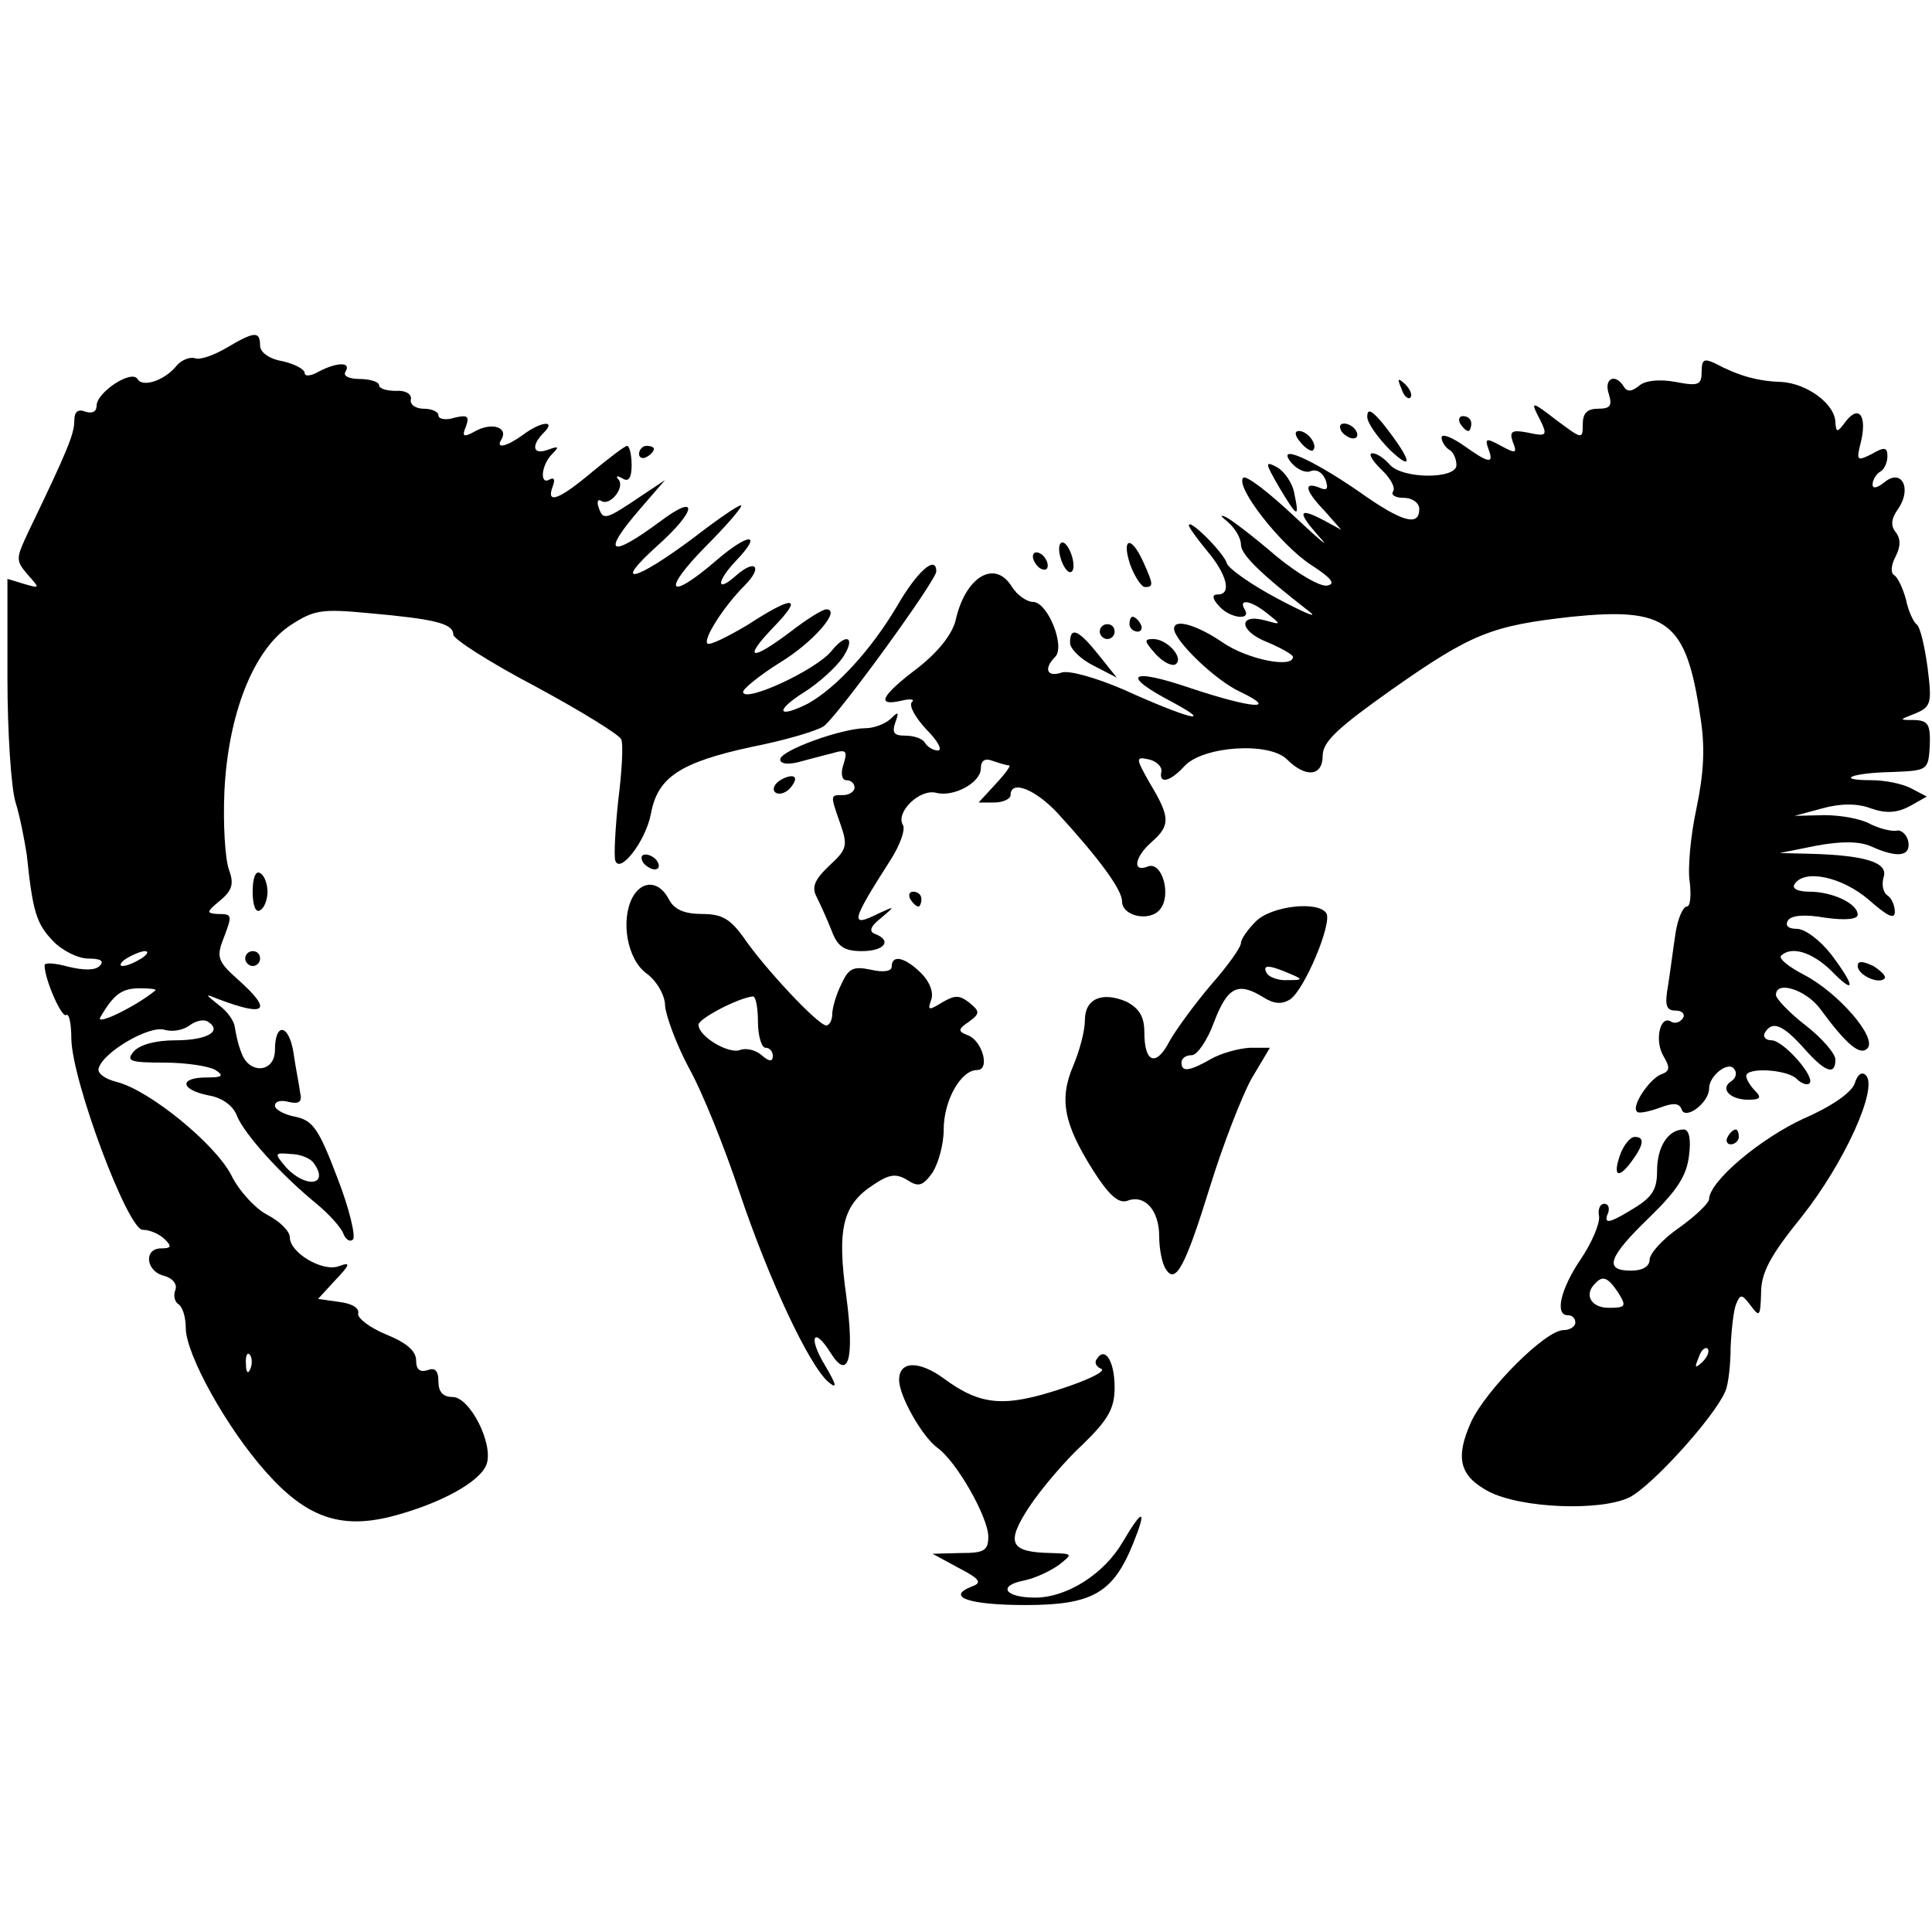
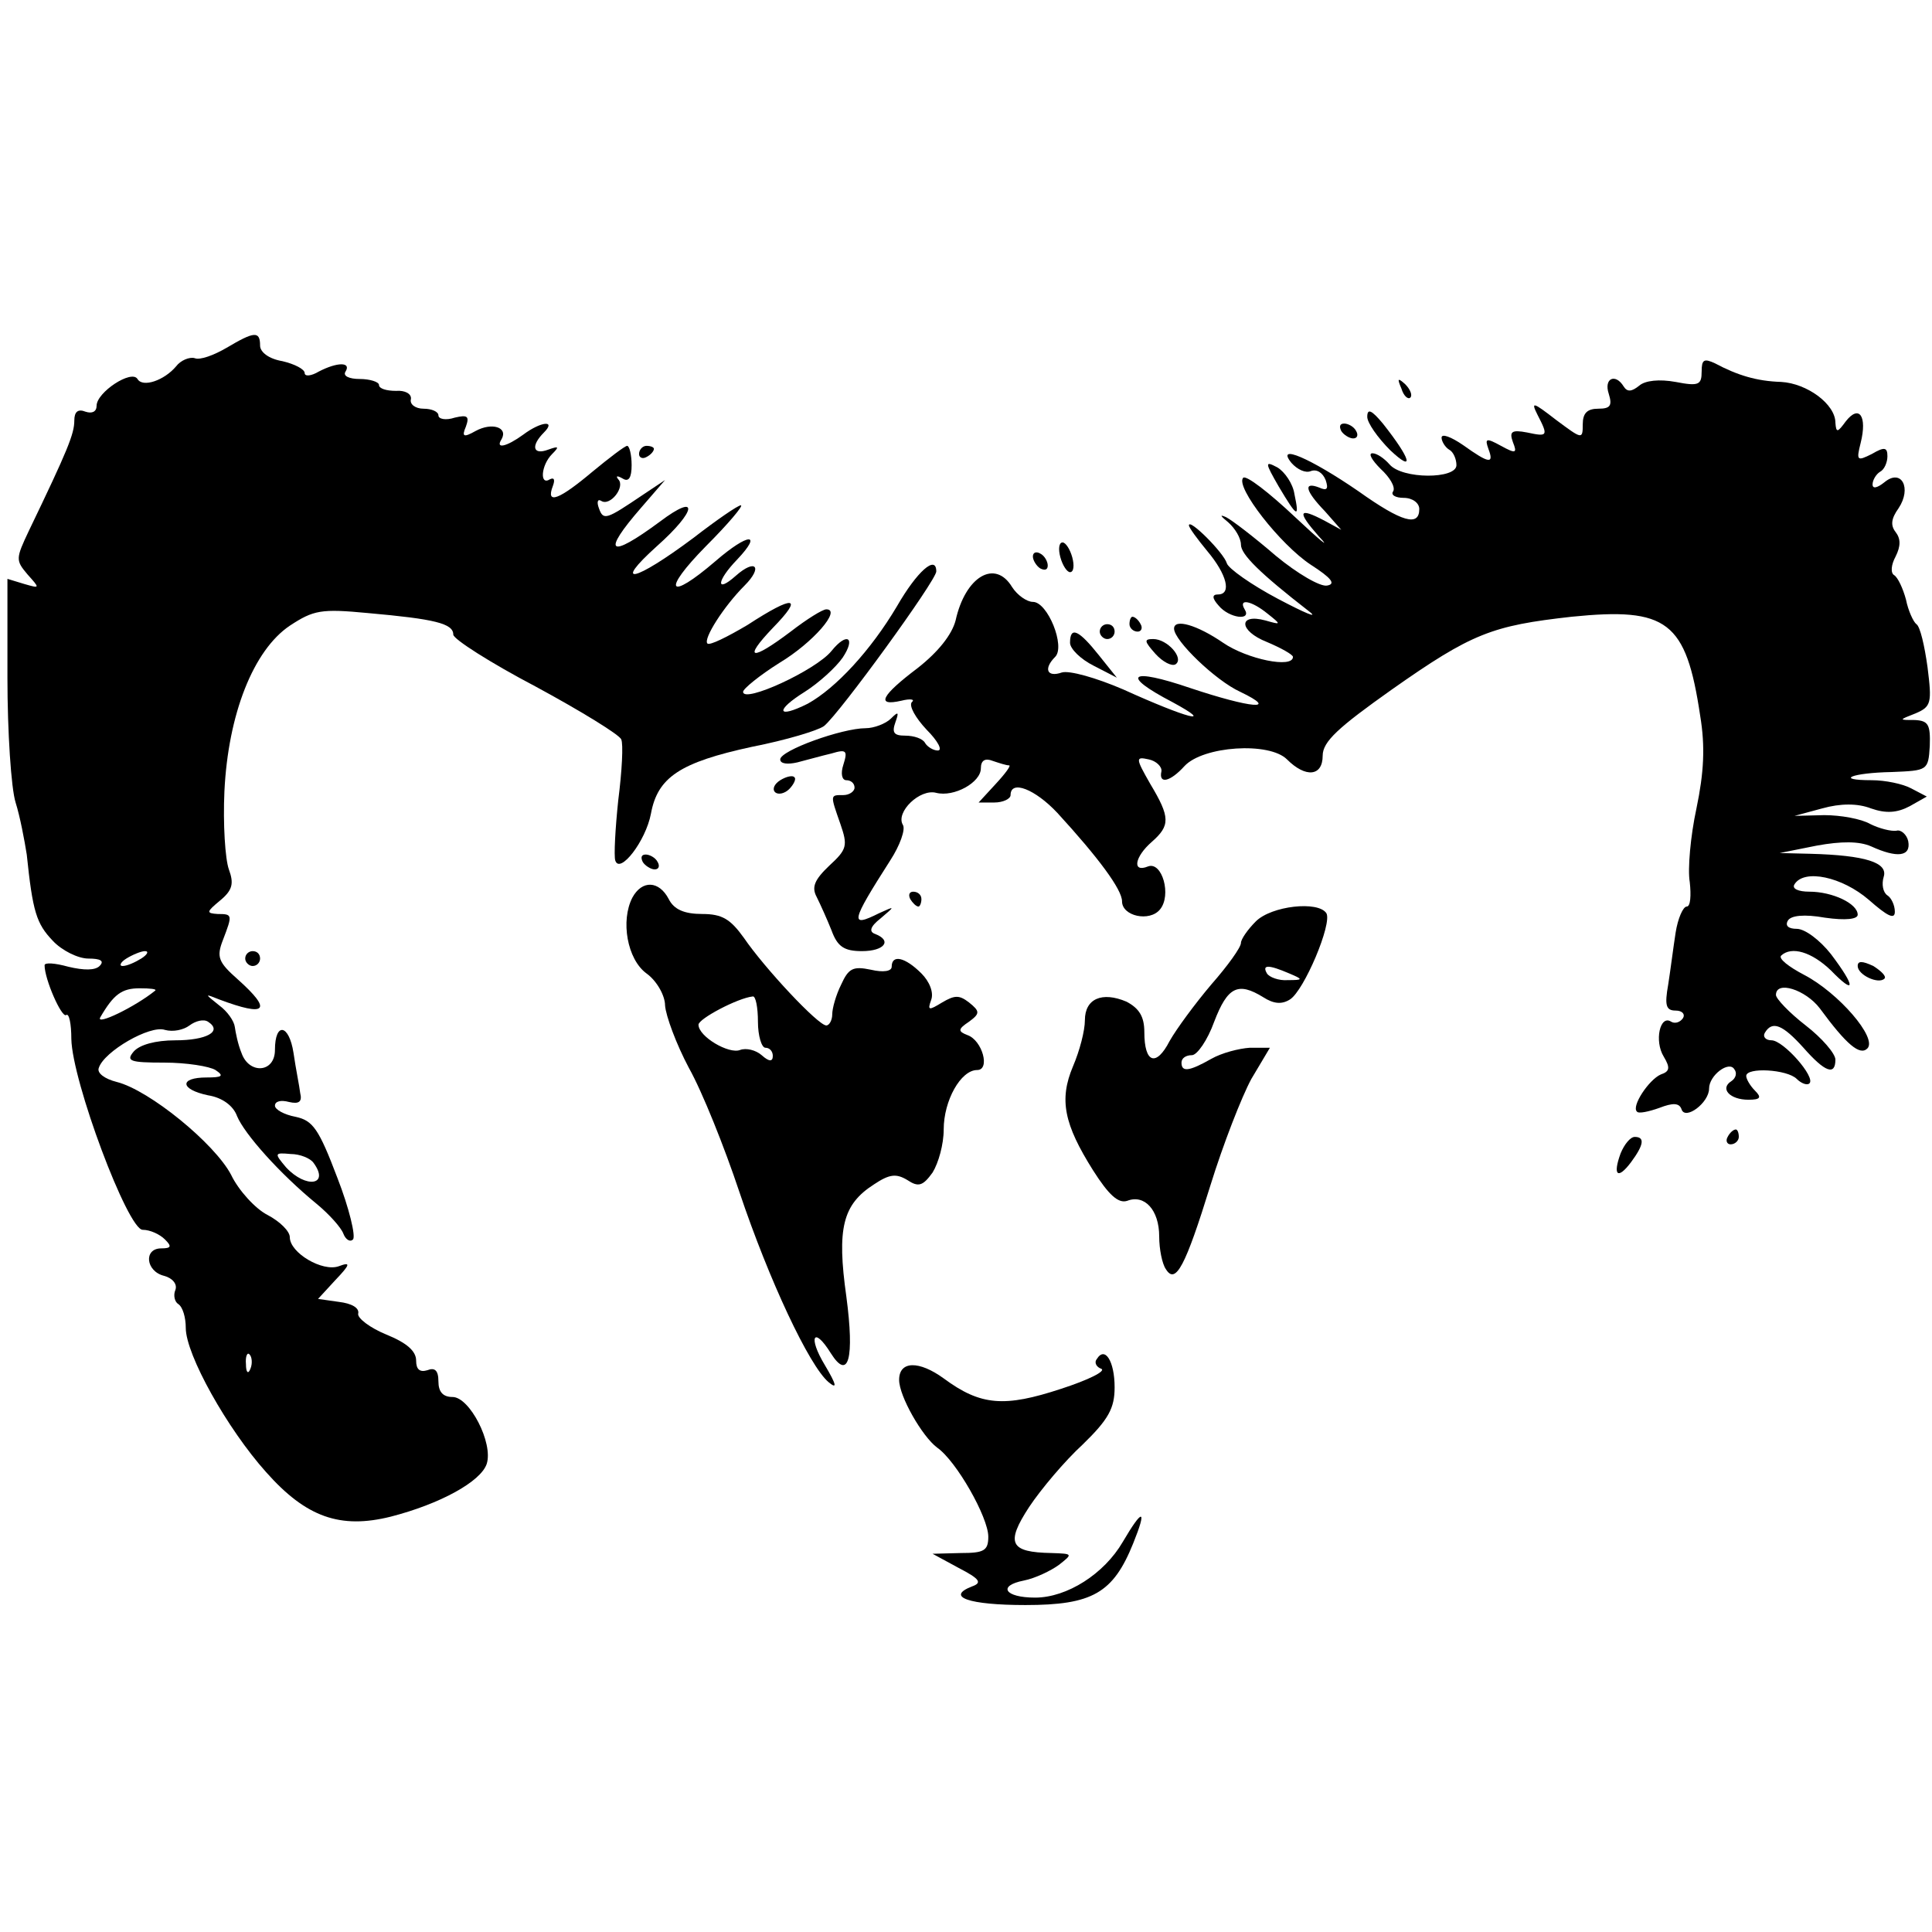
<svg xmlns="http://www.w3.org/2000/svg" version="1.0" width="260pt" height="260pt" viewBox="0 0 260 260" preserveAspectRatio="xMidYMid meet">
  <g transform="translate(0,260) scale(0.1,-0.1)" fill="#000000" stroke="none">
    <path d="M305 2132 c-17 -10 -36 -17 -43 -14 -7 2 -19 -3 -25 -11 -16 -19 -45 -29 -52 -17 -8 13 -55 -18 -55 -36 0 -8 -6 -11 -15 -8 -10 4 -15 0 -15 -12 0 -18 -9 -40 -61 -148 -18 -38 -18 -40 -2 -59 17 -19 17 -19 -4 -13 l-23 7 0 -133 c0 -73 5 -149 11 -168 6 -19 12 -51 15 -70 8 -77 13 -93 35 -116 12 -13 34 -24 48 -24 16 0 22 -3 15 -10 -6 -6 -21 -6 -42 -1 -18 5 -32 6 -32 2 0 -19 23 -71 29 -67 4 3 7 -12 7 -32 1 -57 76 -257 96 -257 10 0 23 -6 30 -13 9 -9 9 -12 -5 -12 -24 0 -21 -31 4 -37 11 -3 18 -11 15 -19 -3 -7 -1 -16 4 -19 6 -4 10 -18 10 -32 0 -36 56 -136 108 -194 54 -61 100 -77 168 -60 66 17 121 47 129 71 9 28 -23 90 -46 90 -13 0 -19 7 -19 21 0 15 -5 19 -15 15 -10 -3 -15 1 -15 13 0 13 -13 24 -40 35 -22 9 -39 22 -38 28 2 8 -9 14 -26 16 l-28 4 23 25 c21 22 21 25 5 19 -22 -8 -66 18 -66 39 0 8 -13 21 -30 30 -16 8 -39 33 -49 54 -22 42 -110 114 -154 125 -16 4 -27 12 -24 19 7 22 69 58 89 51 11 -3 25 0 33 6 8 6 19 9 25 5 20 -13 -2 -25 -44 -25 -27 0 -48 -6 -56 -15 -11 -13 -5 -15 41 -15 30 0 61 -5 69 -10 12 -8 9 -10 -12 -10 -37 0 -36 -16 2 -24 19 -3 34 -14 39 -28 10 -24 57 -77 107 -118 17 -14 33 -32 36 -40 3 -8 9 -12 13 -8 4 4 -5 42 -21 83 -25 66 -33 77 -56 82 -16 3 -28 10 -28 15 0 6 8 8 19 5 13 -3 18 0 15 12 -1 9 -6 33 -9 54 -6 39 -25 42 -25 4 0 -31 -35 -33 -45 -4 -5 12 -8 28 -9 35 -1 8 -10 21 -21 29 -20 16 -20 16 0 8 64 -24 72 -15 25 27 -26 23 -29 30 -20 53 13 34 13 35 -7 35 -16 1 -15 3 3 18 17 14 19 23 12 42 -5 14 -8 61 -6 105 5 104 39 190 88 223 32 21 42 23 105 17 90 -8 115 -14 115 -29 0 -6 50 -38 111 -70 61 -33 113 -65 115 -71 3 -6 1 -43 -4 -82 -4 -38 -6 -75 -4 -81 6 -19 41 26 48 63 9 49 39 69 136 90 46 9 89 22 97 28 21 17 151 196 151 208 0 23 -26 0 -53 -47 -35 -59 -82 -110 -120 -131 -42 -21 -44 -9 -4 16 19 12 42 33 51 46 18 27 6 35 -15 9 -21 -26 -119 -71 -119 -55 0 4 22 22 49 39 45 27 84 72 63 72 -5 0 -26 -13 -48 -30 -53 -40 -65 -38 -24 5 42 43 29 45 -34 4 -27 -16 -51 -28 -54 -25 -6 6 22 50 50 78 25 25 15 37 -12 13 -27 -24 -26 -7 2 22 35 37 15 36 -29 -2 -64 -55 -73 -41 -13 20 30 30 51 55 47 55 -4 0 -33 -20 -64 -44 -79 -59 -110 -66 -49 -11 54 48 57 73 4 33 -69 -51 -79 -43 -25 19 l32 37 -30 -20 c-49 -33 -53 -35 -59 -18 -3 8 -2 13 3 10 12 -8 33 19 23 29 -4 5 -1 5 6 1 8 -5 12 1 12 18 0 14 -3 26 -6 26 -3 0 -24 -16 -47 -35 -44 -37 -63 -45 -53 -19 3 8 2 12 -4 9 -14 -9 -12 19 3 34 10 10 9 11 -5 6 -21 -8 -24 5 -6 23 17 17 -4 15 -28 -3 -22 -16 -38 -20 -29 -6 9 16 -13 23 -35 11 -16 -9 -19 -8 -13 6 5 14 2 16 -15 12 -12 -4 -22 -2 -22 3 0 5 -9 9 -20 9 -11 0 -19 6 -17 13 1 7 -8 12 -20 11 -13 0 -23 3 -23 8 0 4 -12 8 -26 8 -14 0 -23 4 -19 10 8 13 -11 13 -36 0 -10 -6 -19 -7 -19 -2 0 5 -13 12 -30 16 -18 3 -30 12 -30 21 0 20 -8 19 -45 -3z m-115 -822 c-8 -5 -19 -10 -25 -10 -5 0 -3 5 5 10 8 5 20 10 25 10 6 0 3 -5 -5 -10z m19 -43 c-27 -22 -81 -48 -74 -36 18 31 29 39 53 39 14 0 23 -1 21 -3z m213 -232 c22 -30 -10 -35 -37 -6 -16 19 -16 20 6 18 13 0 27 -6 31 -12z m-85 -277 c-3 -8 -6 -5 -6 6 -1 11 2 17 5 13 3 -3 4 -12 1 -19z" />
    <path d="M2290 2100 c0 -18 -4 -20 -35 -14 -22 4 -41 2 -49 -5 -10 -8 -16 -9 -21 -1 -11 18 -27 11 -20 -10 5 -16 2 -20 -14 -20 -15 0 -21 -6 -21 -21 0 -21 -1 -20 -36 6 -31 24 -34 25 -25 7 15 -29 14 -30 -14 -24 -21 4 -24 1 -19 -13 6 -15 4 -16 -16 -5 -20 11 -22 10 -17 -4 8 -21 1 -20 -34 5 -16 11 -29 16 -29 10 0 -5 5 -13 10 -16 6 -3 10 -13 10 -21 0 -19 -73 -19 -90 1 -7 8 -17 15 -23 15 -6 0 -1 -9 11 -21 12 -11 20 -24 17 -30 -4 -5 3 -9 14 -9 12 0 21 -7 21 -15 0 -24 -23 -18 -82 24 -64 44 -112 65 -90 38 8 -9 19 -14 26 -11 8 3 16 -2 20 -12 4 -12 2 -15 -9 -10 -21 8 -19 -4 8 -32 l22 -25 -22 12 c-36 19 -38 13 -8 -21 17 -18 2 -6 -32 26 -35 33 -66 57 -70 53 -11 -12 50 -90 91 -117 28 -18 34 -26 22 -28 -9 -2 -40 16 -69 40 -29 25 -59 48 -67 52 -9 4 -8 2 3 -7 9 -8 17 -21 17 -30 0 -13 25 -38 92 -90 13 -10 -6 -2 -42 17 -36 19 -67 41 -69 48 -4 14 -51 61 -51 51 0 -3 11 -18 25 -35 26 -31 33 -58 14 -58 -8 0 -8 -5 1 -15 14 -17 45 -21 35 -5 -9 15 9 12 31 -6 19 -15 18 -15 -3 -9 -37 10 -36 -14 2 -29 19 -8 35 -17 35 -20 0 -16 -62 -3 -94 19 -35 24 -66 33 -66 19 0 -16 56 -70 89 -85 54 -26 14 -22 -67 5 -82 28 -95 18 -24 -19 59 -32 20 -22 -66 17 -37 16 -73 26 -83 23 -20 -7 -25 5 -9 21 14 14 -10 74 -30 74 -8 0 -21 9 -28 20 -23 38 -63 14 -76 -45 -5 -19 -23 -42 -51 -64 -49 -37 -57 -52 -22 -44 12 3 19 2 14 -2 -4 -5 5 -21 20 -37 15 -15 22 -28 15 -28 -6 0 -14 5 -17 10 -3 6 -15 10 -27 10 -15 0 -18 4 -13 18 5 14 4 15 -6 5 -7 -7 -23 -13 -34 -13 -32 0 -115 -30 -115 -42 0 -6 10 -7 23 -4 12 3 33 9 46 12 20 6 22 4 16 -15 -4 -12 -2 -21 4 -21 6 0 11 -4 11 -10 0 -5 -7 -10 -15 -10 -18 0 -18 1 -4 -39 10 -29 9 -34 -15 -56 -20 -19 -24 -29 -17 -42 5 -10 14 -30 20 -45 8 -22 17 -28 41 -28 30 0 41 14 18 23 -9 3 -7 10 7 21 20 17 20 17 -2 7 -40 -20 -38 -12 15 71 13 20 21 42 17 48 -10 17 23 49 45 43 24 -6 60 14 60 33 0 11 6 14 16 10 9 -3 18 -6 22 -6 3 0 -5 -11 -18 -25 l-23 -25 21 0 c12 0 22 5 22 10 0 21 33 8 63 -24 55 -60 87 -103 87 -119 0 -20 37 -28 51 -11 16 19 3 65 -16 58 -22 -9 -18 13 5 33 25 22 25 33 -2 78 -20 35 -20 37 -2 33 10 -2 18 -10 17 -16 -4 -18 12 -14 31 7 25 27 114 33 138 9 25 -25 48 -23 48 5 0 19 21 38 93 89 108 76 135 86 242 98 129 13 154 -6 173 -133 7 -42 5 -77 -5 -125 -8 -37 -12 -82 -9 -99 2 -18 1 -33 -4 -33 -5 0 -12 -16 -15 -35 -3 -19 -7 -51 -10 -70 -5 -28 -3 -35 10 -35 9 0 13 -5 10 -10 -4 -6 -11 -8 -16 -5 -15 10 -23 -26 -10 -47 9 -15 8 -20 -4 -24 -16 -7 -40 -43 -32 -50 2 -3 16 0 30 5 18 7 27 7 30 -2 5 -15 37 9 37 28 0 18 27 38 34 26 4 -5 2 -12 -4 -16 -16 -10 -2 -25 23 -25 16 0 18 3 9 12 -7 7 -12 16 -12 20 0 12 55 9 68 -4 6 -6 14 -9 17 -6 9 8 -35 58 -51 58 -8 0 -12 5 -9 10 10 17 24 11 52 -20 29 -33 43 -38 43 -16 0 8 -18 29 -40 46 -22 17 -40 36 -40 41 0 20 40 7 59 -18 36 -49 54 -64 64 -54 14 14 -39 75 -85 99 -21 11 -35 22 -31 26 14 13 41 5 67 -20 33 -34 34 -23 0 22 -15 19 -35 34 -46 34 -11 0 -16 4 -12 11 4 7 22 9 50 4 28 -4 44 -2 44 4 0 15 -34 31 -65 31 -15 0 -24 4 -20 10 13 21 64 10 100 -21 25 -22 35 -27 35 -16 0 9 -5 19 -10 22 -6 4 -8 15 -5 25 6 19 -24 29 -99 31 l-41 1 50 10 c33 6 57 6 73 -1 35 -16 54 -14 50 7 -2 9 -10 16 -16 14 -7 -1 -23 3 -35 9 -12 7 -40 12 -62 12 l-40 -1 37 10 c25 7 48 7 66 0 20 -7 35 -6 52 3 l23 13 -21 11 c-11 6 -35 11 -53 11 -51 0 -27 10 27 11 48 2 49 2 51 35 1 29 -2 34 -20 35 -22 0 -22 0 1 9 21 9 22 14 16 62 -4 29 -10 55 -15 58 -4 3 -11 18 -14 33 -4 15 -11 30 -16 33 -5 3 -4 14 2 25 7 14 7 24 0 33 -7 9 -6 18 4 32 18 27 4 54 -19 35 -10 -8 -16 -9 -16 -3 0 6 5 14 10 17 6 3 10 13 10 21 0 12 -4 13 -21 3 -20 -10 -21 -9 -15 15 9 36 -2 52 -20 29 -11 -15 -13 -16 -14 -2 0 25 -38 53 -73 55 -33 1 -59 9 -89 25 -15 7 -18 5 -18 -11z" />
    <path d="M1886 2077 c3 -10 9 -15 12 -12 3 3 0 11 -7 18 -10 9 -11 8 -5 -6z" />
    <path d="M1840 2039 c0 -8 14 -28 31 -45 33 -31 28 -12 -10 36 -15 18 -21 21 -21 9z" />
-     <path d="M1965 2030 c3 -5 8 -10 11 -10 2 0 4 5 4 10 0 6 -5 10 -11 10 -5 0 -7 -4 -4 -10z" />
    <path d="M1805 2020 c3 -5 11 -10 16 -10 6 0 7 5 4 10 -3 6 -11 10 -16 10 -6 0 -7 -4 -4 -10z" />
-     <path d="M1750 2005 c7 -9 15 -13 17 -11 7 7 -7 26 -19 26 -6 0 -6 -6 2 -15z" />
-     <path d="M860 1989 c0 -5 5 -7 10 -4 6 3 10 8 10 11 0 2 -4 4 -10 4 -5 0 -10 -5 -10 -11z" />
+     <path d="M860 1989 c0 -5 5 -7 10 -4 6 3 10 8 10 11 0 2 -4 4 -10 4 -5 0 -10 -5 -10 -11" />
    <path d="M1721 1945 c25 -42 28 -43 21 -10 -2 14 -13 30 -23 36 -17 9 -17 7 2 -26z" />
    <path d="M1427 1850 c3 -11 9 -20 13 -20 5 0 6 9 3 20 -3 11 -9 20 -13 20 -5 0 -6 -9 -3 -20z" />
-     <path d="M1521 1840 c6 -16 15 -30 20 -30 12 0 11 4 -3 35 -16 35 -29 31 -17 -5z" />
    <path d="M1390 1851 c0 -5 5 -13 10 -16 6 -3 10 -2 10 4 0 5 -4 13 -10 16 -5 3 -10 2 -10 -4z" />
    <path d="M1520 1760 c0 -5 5 -10 11 -10 5 0 7 5 4 10 -3 6 -8 10 -11 10 -2 0 -4 -4 -4 -10z" />
    <path d="M1480 1750 c0 -5 5 -10 10 -10 6 0 10 5 10 10 0 6 -4 10 -10 10 -5 0 -10 -4 -10 -10z" />
    <path d="M1440 1735 c0 -8 14 -22 32 -31 l31 -16 -24 30 c-27 34 -39 40 -39 17z" />
    <path d="M1555 1720 c10 -11 22 -17 27 -14 12 8 -11 34 -30 34 -13 0 -12 -3 3 -20z" />
    <path d="M1050 1550 c-8 -5 -11 -12 -7 -16 4 -4 13 -2 19 4 6 6 10 14 7 16 -2 3 -11 1 -19 -4z" />
    <path d="M865 1440 c3 -5 11 -10 16 -10 6 0 7 5 4 10 -3 6 -11 10 -16 10 -6 0 -7 -4 -4 -10z" />
-     <path d="M340 1400 c0 -18 4 -29 10 -25 6 3 10 15 10 25 0 10 -4 22 -10 25 -6 4 -10 -7 -10 -25z" />
    <path d="M851 1392 c-16 -31 -7 -83 19 -102 14 -10 25 -30 25 -43 1 -14 15 -52 32 -84 18 -32 48 -107 68 -167 40 -119 94 -234 120 -256 12 -10 11 -4 -5 23 -23 38 -15 53 8 16 24 -38 32 -7 21 76 -13 92 -5 124 37 151 21 14 30 15 45 6 15 -10 21 -8 34 10 8 13 15 38 15 58 0 39 23 80 45 80 18 0 7 40 -13 47 -13 5 -13 8 2 18 15 11 15 14 0 26 -13 10 -19 10 -36 0 -18 -11 -20 -11 -15 3 4 10 -2 25 -13 36 -22 22 -40 26 -40 9 0 -6 -11 -8 -28 -4 -24 5 -30 2 -40 -20 -7 -14 -12 -32 -12 -40 0 -8 -4 -15 -8 -15 -11 0 -83 77 -111 118 -18 25 -29 32 -56 32 -24 0 -38 6 -45 20 -13 25 -36 26 -49 2z m169 -167 c0 -19 5 -35 10 -35 6 0 10 -5 10 -11 0 -8 -5 -8 -15 1 -8 7 -21 10 -29 7 -15 -6 -56 18 -56 34 0 8 53 36 73 38 4 1 7 -15 7 -34z" />
    <path d="M1225 1390 c3 -5 8 -10 11 -10 2 0 4 5 4 10 0 6 -5 10 -11 10 -5 0 -7 -4 -4 -10z" />
    <path d="M1690 1360 c-11 -11 -20 -24 -20 -29 0 -6 -18 -31 -40 -56 -22 -26 -47 -60 -56 -76 -18 -35 -34 -30 -34 12 0 21 -7 32 -24 41 -33 14 -56 4 -56 -25 0 -14 -7 -41 -16 -62 -19 -45 -12 -78 27 -140 21 -33 34 -45 46 -41 23 9 43 -12 43 -48 0 -17 4 -37 9 -44 13 -21 26 3 60 113 17 55 42 119 55 143 l25 42 -27 0 c-15 -1 -38 -7 -52 -15 -30 -17 -40 -18 -40 -5 0 6 6 10 14 10 7 0 21 20 30 45 18 47 32 54 66 33 14 -9 25 -10 36 -3 19 12 57 102 49 116 -11 17 -74 10 -95 -11z m45 -70 c19 -8 19 -9 -2 -9 -12 -1 -25 4 -28 9 -7 12 2 12 30 0z" />
    <path d="M330 1310 c0 -5 5 -10 10 -10 6 0 10 5 10 10 0 6 -4 10 -10 10 -5 0 -10 -4 -10 -10z" />
    <path d="M2500 1300 c0 -12 28 -25 36 -17 3 3 -4 10 -15 17 -15 7 -21 7 -21 0z" />
-     <path d="M2496 1142 c-4 -12 -31 -31 -68 -47 -59 -27 -128 -85 -128 -109 -1 -6 -19 -23 -40 -38 -22 -15 -40 -35 -40 -43 0 -9 -9 -15 -25 -15 -37 0 -31 18 25 72 37 36 50 56 53 83 3 22 0 35 -7 35 -21 0 -36 -23 -36 -56 0 -26 -7 -36 -36 -53 -28 -17 -35 -18 -31 -6 4 8 2 15 -4 15 -6 0 -9 -8 -7 -17 1 -10 -10 -36 -25 -58 -27 -40 -35 -75 -17 -75 6 0 10 -4 10 -10 0 -5 -7 -10 -16 -10 -24 0 -103 -79 -124 -123 -22 -49 -16 -73 23 -94 44 -23 151 -27 190 -8 31 16 115 109 129 143 4 9 7 36 7 59 1 23 4 49 7 57 6 15 8 15 20 -1 12 -16 13 -15 14 17 0 27 12 50 55 103 57 72 103 173 86 190 -5 5 -11 2 -15 -11z m-318 -282 c11 -18 10 -20 -13 -20 -24 0 -34 18 -18 33 10 11 17 8 31 -13z m113 -93 c-10 -9 -11 -8 -5 6 3 10 9 15 12 12 3 -3 0 -11 -7 -18z" />
    <path d="M2325 1070 c-3 -5 -1 -10 4 -10 6 0 11 5 11 10 0 6 -2 10 -4 10 -3 0 -8 -4 -11 -10z" />
    <path d="M2181 1048 c-11 -30 -4 -36 14 -12 17 23 19 34 5 34 -6 0 -14 -10 -19 -22z" />
    <path d="M1476 771 c-4 -5 0 -11 6 -13 7 -3 -17 -15 -54 -27 -76 -25 -108 -23 -158 14 -33 24 -60 24 -60 -2 0 -22 31 -76 51 -91 26 -18 69 -94 69 -120 0 -19 -6 -22 -37 -22 l-38 -1 35 -19 c29 -15 32 -20 18 -25 -36 -14 -4 -25 72 -25 90 0 118 16 145 83 19 47 13 48 -14 2 -25 -43 -75 -75 -118 -75 -41 0 -51 16 -15 23 15 3 36 13 47 21 19 15 19 15 -10 16 -56 1 -62 13 -30 62 16 24 48 62 72 84 35 34 43 49 43 77 0 35 -13 56 -24 38z" />
  </g>
</svg>